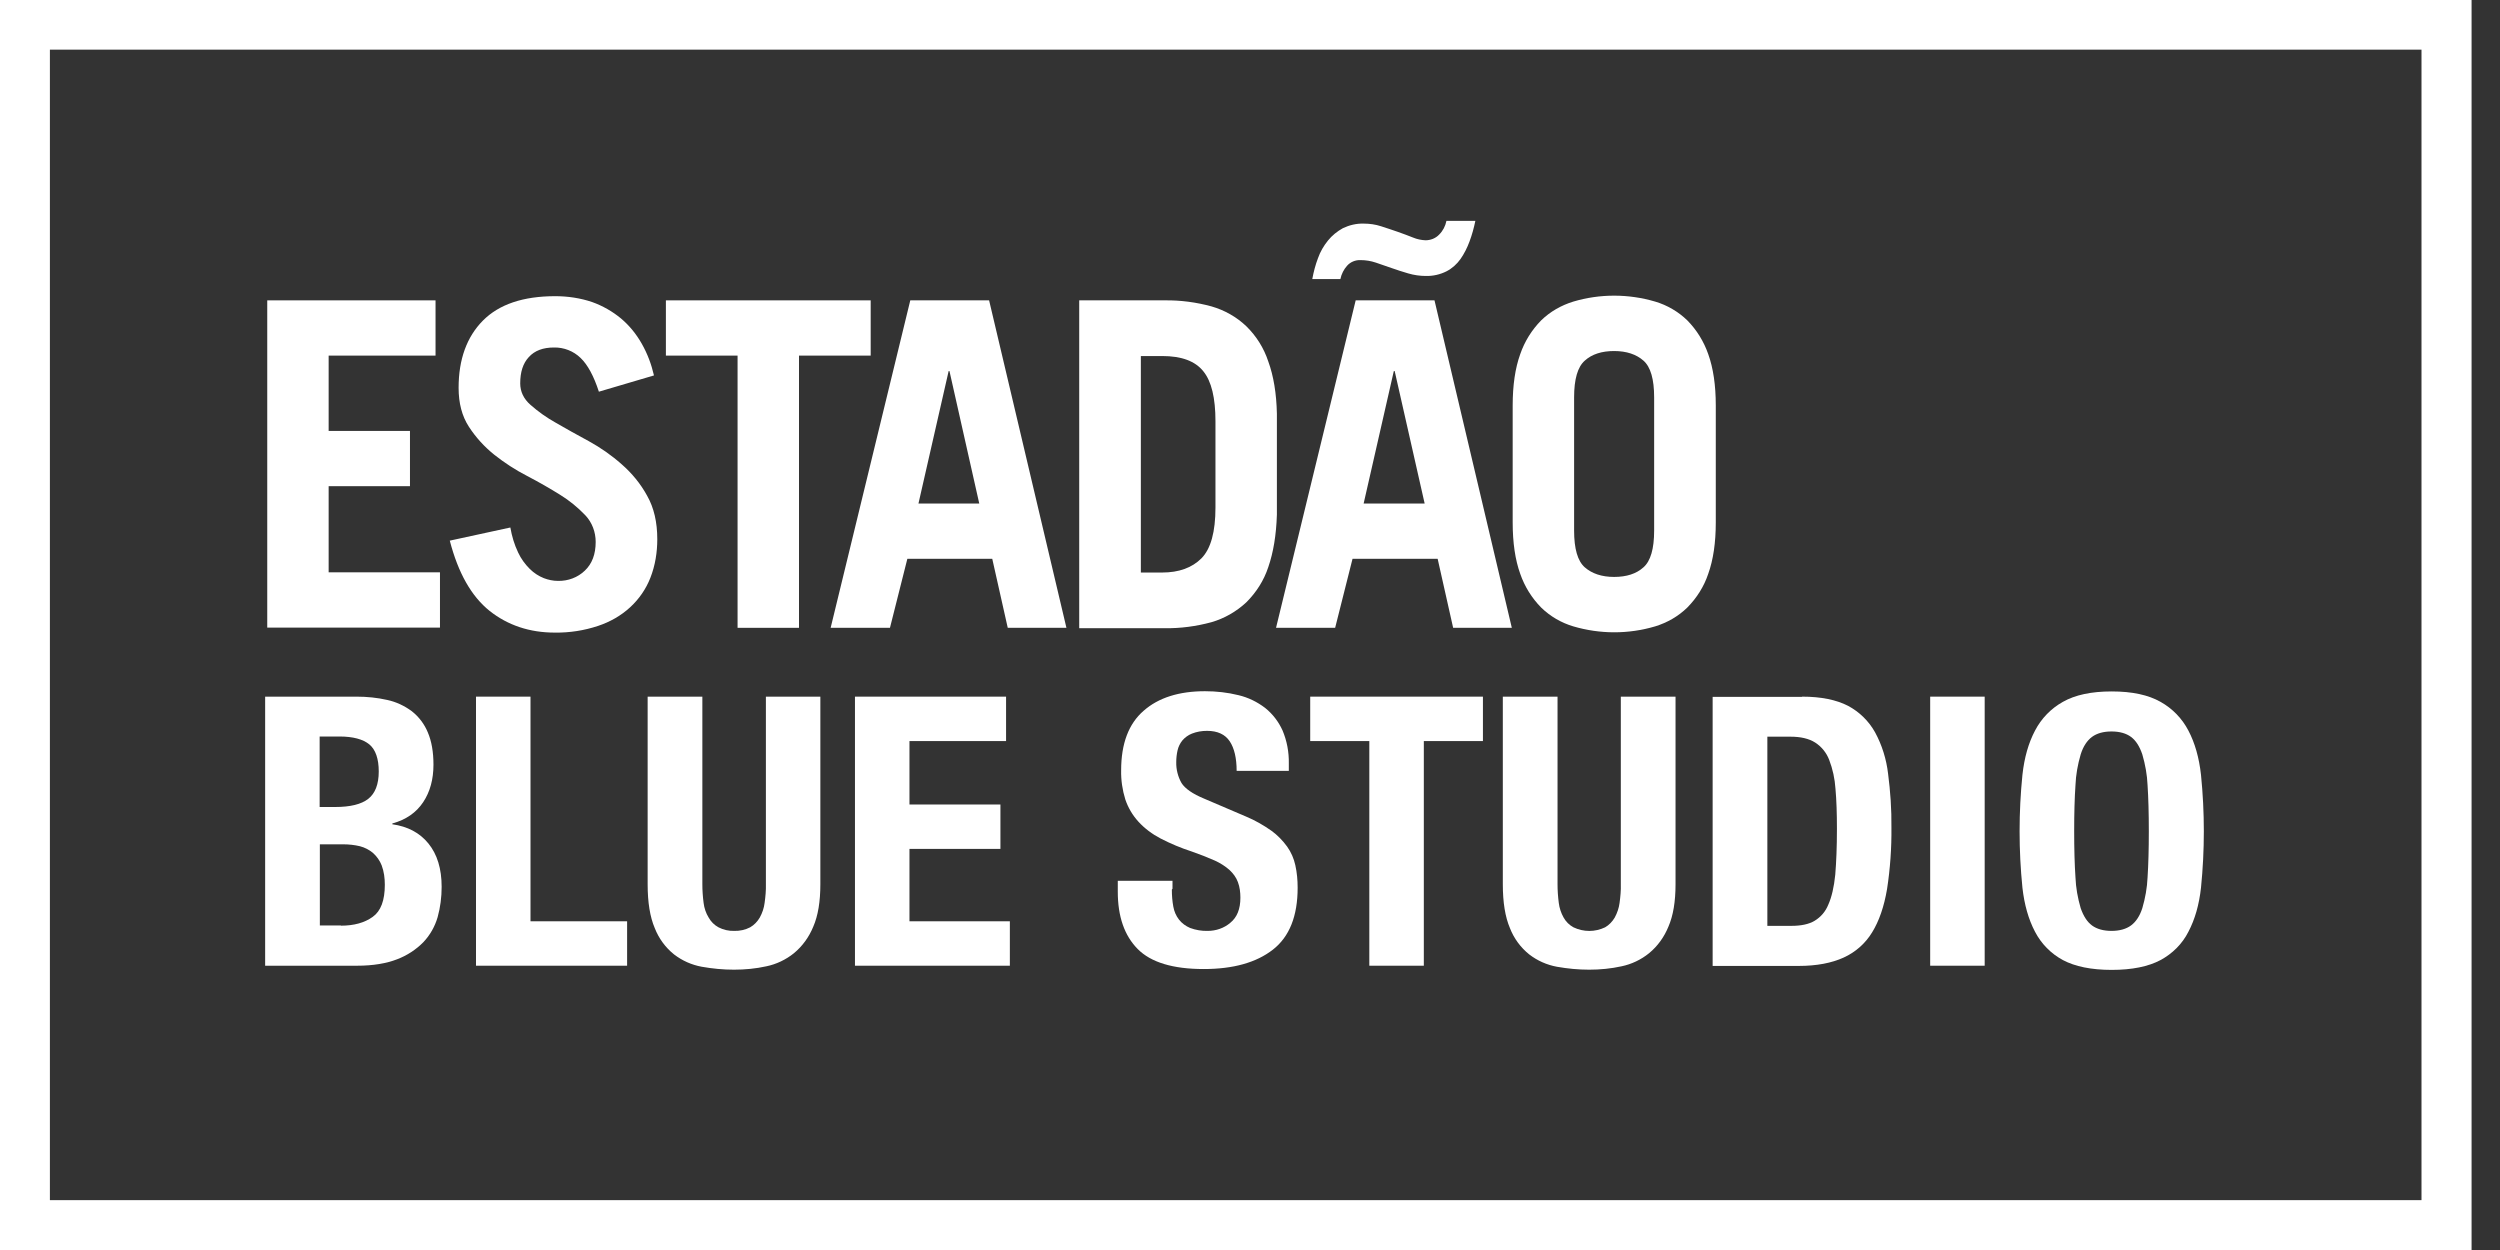
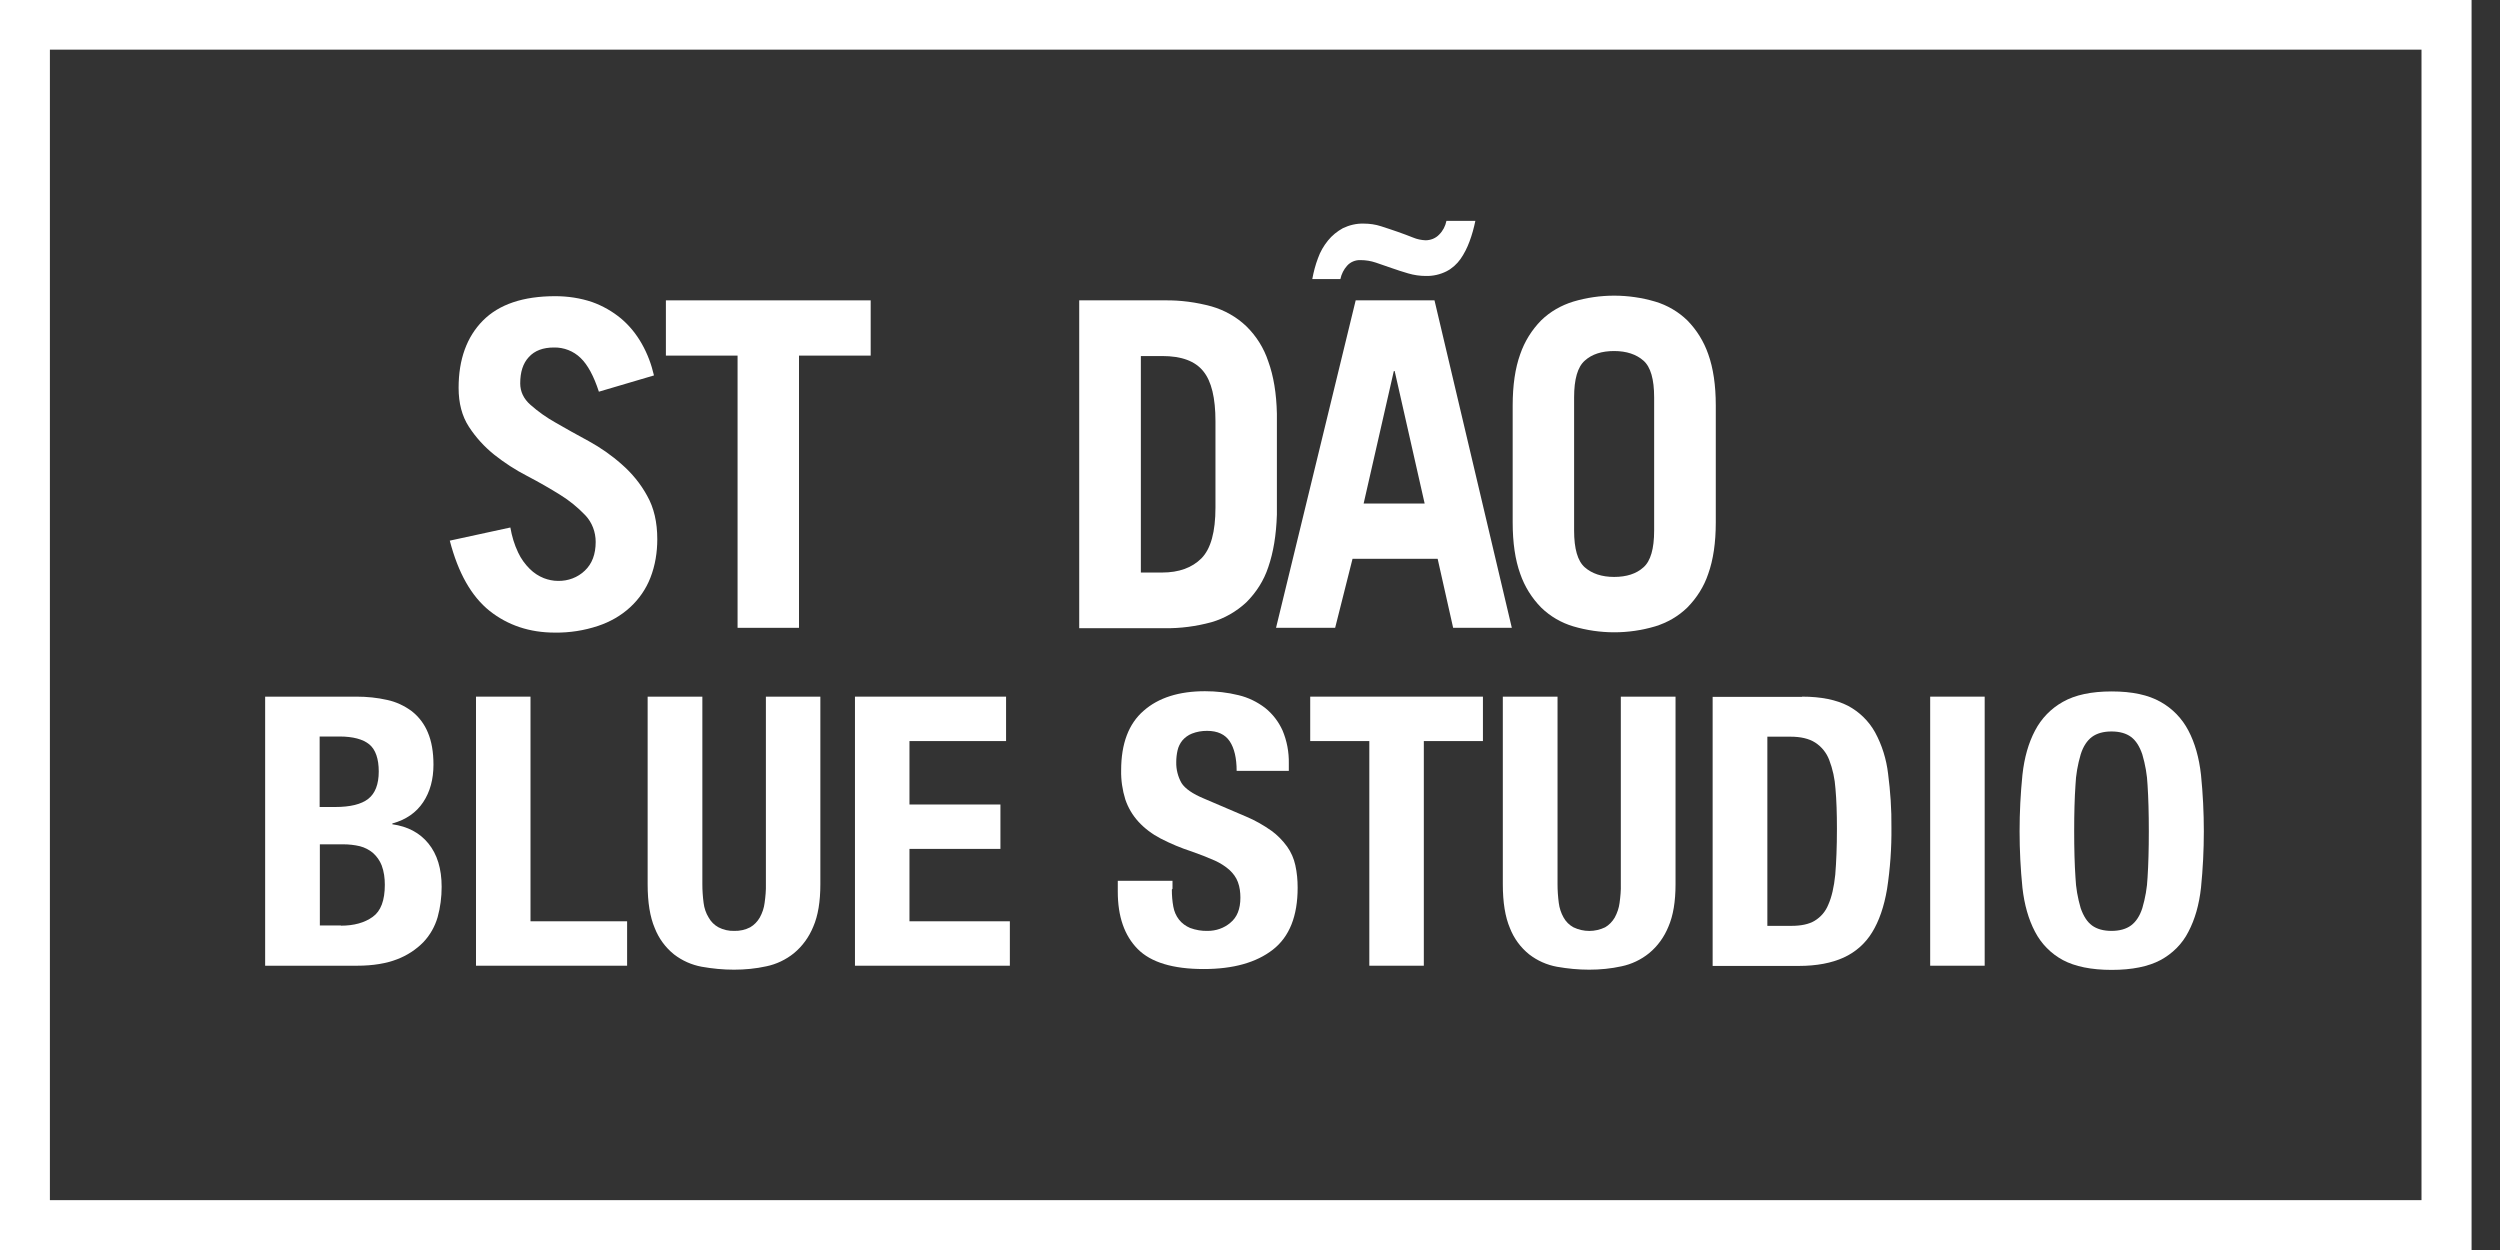
<svg xmlns="http://www.w3.org/2000/svg" width="70" height="35" viewBox="0 0 70 35" fill="none">
  <rect x="0" y="0" width="70" height="35" fill="#333333" stroke="none" />
  <path d="M69.204 35H0V0H69.204V35ZM1.397 33.604H67.802V1.39H1.397V33.604Z" fill="white" />
-   <path d="M7.483 17.579V8.41H12.195V9.957H9.202V12.066H11.479V13.613H9.202V16.025H12.319V17.573H7.483V17.579Z" fill="white" />
  <path d="M16.767 10.962C16.626 10.53 16.456 10.214 16.256 10.022C16.057 9.829 15.787 9.724 15.511 9.73C15.206 9.73 14.971 9.817 14.807 9.998C14.643 10.174 14.566 10.419 14.566 10.734C14.566 10.962 14.66 11.166 14.854 11.336C15.071 11.528 15.312 11.698 15.564 11.838C15.846 12.002 16.151 12.171 16.485 12.352C16.814 12.533 17.125 12.749 17.407 13C17.694 13.251 17.935 13.543 18.117 13.876C18.311 14.215 18.404 14.624 18.404 15.097C18.404 15.465 18.346 15.833 18.211 16.177C18.088 16.493 17.894 16.773 17.647 17.001C17.389 17.24 17.078 17.415 16.744 17.526C16.356 17.655 15.945 17.719 15.535 17.713C14.83 17.713 14.22 17.509 13.71 17.106C13.199 16.697 12.829 16.043 12.594 15.138L14.29 14.77C14.332 15.015 14.402 15.249 14.508 15.471C14.59 15.646 14.701 15.798 14.836 15.932C14.948 16.043 15.083 16.131 15.229 16.189C15.353 16.236 15.488 16.265 15.623 16.265C15.904 16.271 16.174 16.171 16.374 15.979C16.579 15.786 16.679 15.517 16.679 15.173C16.679 14.898 16.579 14.63 16.392 14.431C16.18 14.209 15.945 14.016 15.681 13.853C15.4 13.678 15.095 13.502 14.76 13.327C14.431 13.158 14.126 12.959 13.839 12.732C13.563 12.51 13.322 12.247 13.129 11.949C12.935 11.651 12.841 11.289 12.841 10.857C12.841 10.063 13.07 9.432 13.522 8.976C13.974 8.521 14.649 8.293 15.546 8.293C15.899 8.293 16.251 8.346 16.579 8.457C16.873 8.562 17.149 8.719 17.389 8.918C17.624 9.116 17.818 9.356 17.97 9.625C18.129 9.905 18.24 10.203 18.311 10.512L16.767 10.968V10.962Z" fill="white" />
  <path d="M24.379 8.41V9.957H22.372V17.579H20.652V9.957H18.645V8.41H24.373H24.379Z" fill="white" />
-   <path d="M23.258 17.579L25.488 8.41H27.695L29.86 17.579H28.217L27.783 15.646H25.406L24.919 17.579H23.264H23.258ZM25.711 14.098H27.419L26.585 10.39H26.562L25.717 14.098H25.711Z" fill="white" />
  <path d="M30.218 8.41H32.613C33.053 8.404 33.493 8.462 33.922 8.579C34.285 8.684 34.62 8.871 34.896 9.134C35.177 9.408 35.389 9.747 35.512 10.121C35.659 10.524 35.741 11.014 35.753 11.587V14.408C35.735 14.986 35.653 15.471 35.512 15.879C35.389 16.253 35.177 16.586 34.896 16.866C34.62 17.123 34.285 17.316 33.922 17.421C33.493 17.538 33.053 17.596 32.613 17.59H30.218V8.421V8.41ZM31.938 16.031H32.536C33.012 16.031 33.376 15.897 33.64 15.634C33.904 15.365 34.033 14.892 34.033 14.209V11.797C34.033 11.143 33.922 10.676 33.693 10.396C33.464 10.109 33.082 9.969 32.542 9.969H31.944V16.037L31.938 16.031Z" fill="white" />
  <path d="M35.729 17.579L37.959 8.41H40.166L42.331 17.579H40.688L40.254 15.646H37.871L37.384 17.579H35.729ZM41.31 6.185C41.269 6.383 41.216 6.576 41.146 6.763C41.081 6.938 40.999 7.102 40.894 7.253C40.794 7.394 40.659 7.516 40.5 7.598C40.324 7.686 40.125 7.732 39.925 7.727C39.761 7.727 39.591 7.703 39.432 7.656C39.268 7.61 39.115 7.557 38.963 7.505C38.81 7.452 38.663 7.399 38.523 7.353C38.382 7.306 38.241 7.283 38.094 7.283C37.953 7.277 37.812 7.335 37.719 7.44C37.625 7.545 37.56 7.674 37.531 7.814H36.744C36.78 7.616 36.832 7.417 36.903 7.23C36.967 7.049 37.061 6.886 37.184 6.734C37.296 6.594 37.443 6.477 37.601 6.389C37.783 6.302 37.983 6.255 38.182 6.261C38.346 6.261 38.517 6.284 38.675 6.337C38.84 6.389 38.992 6.442 39.145 6.494C39.291 6.547 39.438 6.599 39.567 6.652C39.679 6.699 39.796 6.722 39.913 6.728C40.054 6.728 40.195 6.675 40.295 6.57C40.401 6.465 40.471 6.331 40.5 6.185H41.31ZM38.182 14.098H39.89L39.051 10.39H39.027L38.182 14.098Z" fill="white" />
  <path d="M42.355 11.353C42.355 10.787 42.425 10.308 42.566 9.917C42.689 9.56 42.889 9.239 43.153 8.97C43.405 8.725 43.711 8.55 44.051 8.445C44.796 8.223 45.594 8.223 46.346 8.445C46.68 8.544 46.991 8.725 47.244 8.97C47.508 9.239 47.707 9.56 47.831 9.917C47.971 10.308 48.042 10.787 48.042 11.353V14.63C48.042 15.196 47.971 15.675 47.831 16.066C47.713 16.422 47.508 16.744 47.244 17.012C46.991 17.258 46.686 17.433 46.346 17.538C45.6 17.76 44.802 17.76 44.051 17.538C43.717 17.439 43.405 17.258 43.153 17.012C42.889 16.744 42.689 16.422 42.566 16.066C42.425 15.675 42.355 15.196 42.355 14.63V11.353ZM44.075 14.857C44.075 15.365 44.174 15.71 44.374 15.885C44.573 16.06 44.849 16.154 45.195 16.154C45.542 16.154 45.818 16.066 46.017 15.885C46.217 15.71 46.316 15.365 46.316 14.857V11.126C46.316 10.617 46.217 10.273 46.017 10.098C45.818 9.922 45.542 9.829 45.195 9.829C44.849 9.829 44.573 9.917 44.374 10.098C44.174 10.273 44.075 10.617 44.075 11.126V14.857Z" fill="white" />
  <path d="M9.983 19.506C10.276 19.506 10.564 19.535 10.845 19.599C11.092 19.652 11.327 19.763 11.532 19.915C11.732 20.073 11.884 20.277 11.978 20.505C12.084 20.75 12.137 21.054 12.137 21.41C12.137 21.819 12.043 22.169 11.849 22.461C11.655 22.753 11.368 22.952 10.986 23.057V23.08C11.409 23.139 11.749 23.314 11.996 23.618C12.242 23.921 12.366 24.324 12.366 24.832C12.366 25.119 12.33 25.405 12.254 25.679C12.178 25.942 12.043 26.181 11.855 26.38C11.649 26.59 11.397 26.754 11.121 26.859C10.822 26.976 10.446 27.04 10 27.04H7.424V19.506H9.983ZM9.384 22.596C9.807 22.596 10.118 22.52 10.311 22.368C10.505 22.216 10.605 21.959 10.605 21.603C10.605 21.247 10.517 20.989 10.341 20.843C10.165 20.698 9.883 20.622 9.502 20.622H8.95V22.596H9.384ZM9.543 25.919C9.912 25.919 10.206 25.837 10.435 25.673C10.664 25.51 10.775 25.212 10.775 24.774C10.775 24.587 10.752 24.406 10.687 24.231C10.634 24.096 10.552 23.98 10.441 23.88C10.335 23.793 10.212 23.729 10.077 23.694C9.924 23.658 9.766 23.641 9.613 23.641H8.956V25.913H9.549L9.543 25.919Z" fill="white" />
  <path d="M13.322 19.506H14.854V25.796H17.559V27.04H13.328V19.506H13.322Z" fill="white" />
  <path d="M19.666 24.756C19.666 24.932 19.678 25.107 19.701 25.282C19.719 25.428 19.766 25.568 19.842 25.691C19.907 25.808 20.001 25.901 20.118 25.965C20.253 26.035 20.406 26.07 20.558 26.065C20.711 26.07 20.869 26.035 21.004 25.965C21.116 25.901 21.21 25.802 21.274 25.691C21.345 25.562 21.392 25.422 21.409 25.282C21.433 25.107 21.45 24.932 21.445 24.756V19.506H22.97V24.762C22.97 25.241 22.906 25.638 22.771 25.948C22.654 26.234 22.471 26.491 22.231 26.689C22.008 26.87 21.738 26.999 21.456 27.057C21.163 27.122 20.858 27.151 20.552 27.151C20.247 27.151 19.948 27.122 19.649 27.069C19.367 27.017 19.103 26.9 18.874 26.724C18.633 26.532 18.446 26.275 18.334 25.989C18.199 25.673 18.134 25.265 18.134 24.756V19.506H19.666V24.762V24.756Z" fill="white" />
  <path d="M28.17 20.75H25.465V22.526H28.012V23.769H25.465V25.796H28.276V27.04H23.939V19.506H28.17V20.75Z" fill="white" />
  <path d="M32.812 24.908C32.812 25.072 32.824 25.229 32.853 25.387C32.877 25.521 32.93 25.644 33.012 25.749C33.094 25.854 33.2 25.93 33.323 25.983C33.481 26.041 33.646 26.07 33.816 26.065C34.045 26.065 34.274 25.989 34.45 25.837C34.638 25.685 34.731 25.451 34.731 25.136C34.731 24.99 34.714 24.838 34.661 24.698C34.614 24.57 34.532 24.459 34.432 24.365C34.309 24.254 34.168 24.166 34.015 24.096C33.804 24.003 33.593 23.921 33.376 23.845C33.071 23.746 32.777 23.623 32.495 23.477C32.261 23.355 32.049 23.197 31.873 23.004C31.709 22.823 31.586 22.613 31.509 22.385C31.427 22.122 31.386 21.842 31.392 21.568C31.392 20.82 31.603 20.265 32.02 19.903C32.437 19.535 33.012 19.354 33.74 19.354C34.056 19.354 34.373 19.389 34.679 19.465C34.949 19.529 35.201 19.652 35.424 19.822C35.635 19.991 35.8 20.207 35.911 20.452C36.034 20.744 36.093 21.06 36.087 21.375V21.585H34.626C34.626 21.229 34.561 20.949 34.432 20.756C34.303 20.563 34.092 20.464 33.798 20.464C33.651 20.464 33.511 20.487 33.376 20.54C33.27 20.581 33.176 20.651 33.106 20.733C33.041 20.814 32.994 20.908 32.971 21.013C32.947 21.118 32.935 21.229 32.935 21.34C32.93 21.544 32.983 21.749 33.082 21.924C33.182 22.082 33.393 22.228 33.716 22.362L34.89 22.864C35.142 22.969 35.377 23.104 35.6 23.261C35.77 23.384 35.917 23.536 36.04 23.705C36.152 23.863 36.228 24.038 36.269 24.225C36.316 24.435 36.334 24.645 36.334 24.856C36.334 25.65 36.105 26.228 35.641 26.59C35.177 26.952 34.532 27.133 33.704 27.133C32.842 27.133 32.225 26.946 31.856 26.573C31.486 26.199 31.298 25.667 31.298 24.967V24.663H32.83V24.885L32.812 24.908Z" fill="white" />
  <path d="M41.522 20.75H39.867V27.04H38.341V20.75H36.686V19.506H41.522V20.75Z" fill="white" />
  <path d="M43.611 24.756C43.611 24.932 43.623 25.107 43.646 25.282C43.664 25.428 43.711 25.568 43.781 25.691C43.846 25.808 43.94 25.901 44.057 25.965C44.339 26.1 44.661 26.1 44.943 25.965C45.055 25.901 45.148 25.802 45.213 25.691C45.283 25.562 45.33 25.422 45.348 25.282C45.371 25.107 45.389 24.932 45.383 24.756V19.506H46.915V24.762C46.915 25.241 46.85 25.638 46.715 25.948C46.598 26.234 46.416 26.491 46.175 26.689C45.953 26.87 45.682 26.999 45.401 27.057C45.107 27.122 44.802 27.151 44.497 27.151C44.192 27.151 43.893 27.122 43.593 27.069C43.312 27.017 43.047 26.9 42.819 26.724C42.578 26.532 42.39 26.275 42.279 25.989C42.144 25.673 42.079 25.265 42.079 24.756V19.506H43.611V24.762V24.756Z" fill="white" />
  <path d="M50.46 19.506C50.988 19.506 51.416 19.594 51.745 19.763C52.062 19.932 52.326 20.189 52.502 20.505C52.696 20.861 52.819 21.258 52.866 21.661C52.931 22.163 52.966 22.666 52.96 23.168C52.966 23.746 52.925 24.324 52.837 24.897C52.754 25.387 52.614 25.79 52.42 26.105C52.232 26.415 51.956 26.66 51.622 26.812C51.287 26.964 50.87 27.046 50.36 27.046H47.954V19.512H50.454L50.46 19.506ZM50.16 25.924C50.43 25.924 50.648 25.878 50.806 25.784C50.982 25.679 51.117 25.521 51.193 25.329C51.287 25.119 51.352 24.838 51.387 24.494C51.416 24.149 51.434 23.717 51.434 23.209C51.434 22.777 51.422 22.403 51.393 22.082C51.375 21.807 51.316 21.533 51.217 21.276C51.141 21.077 51.005 20.908 50.824 20.791C50.648 20.68 50.419 20.627 50.131 20.627H49.486V25.924H50.166H50.16Z" fill="white" />
  <path d="M54.045 19.506H55.571V27.04H54.045V19.506Z" fill="white" />
  <path d="M56.628 21.696C56.681 21.211 56.798 20.803 56.98 20.458C57.156 20.119 57.426 19.839 57.761 19.652C58.101 19.459 58.553 19.36 59.128 19.36C59.703 19.36 60.155 19.459 60.495 19.652C60.83 19.839 61.1 20.119 61.276 20.458C61.458 20.803 61.575 21.217 61.628 21.696C61.734 22.747 61.734 23.805 61.628 24.856C61.575 25.335 61.458 25.743 61.276 26.088C61.106 26.427 60.83 26.701 60.495 26.882C60.155 27.063 59.697 27.157 59.128 27.157C58.559 27.157 58.101 27.063 57.761 26.882C57.426 26.701 57.156 26.427 56.98 26.088C56.798 25.743 56.681 25.329 56.628 24.856C56.522 23.805 56.522 22.747 56.628 21.696ZM58.113 24.564C58.124 24.856 58.177 25.148 58.259 25.428C58.336 25.65 58.441 25.814 58.576 25.913C58.711 26.012 58.893 26.065 59.122 26.065C59.351 26.065 59.533 26.012 59.668 25.913C59.803 25.814 59.914 25.65 59.985 25.428C60.067 25.148 60.12 24.856 60.132 24.564C60.155 24.207 60.167 23.775 60.167 23.273C60.167 22.771 60.155 22.339 60.132 21.988C60.12 21.696 60.067 21.404 59.985 21.124C59.908 20.896 59.803 20.733 59.668 20.633C59.533 20.534 59.351 20.481 59.122 20.481C58.893 20.481 58.711 20.534 58.576 20.633C58.441 20.733 58.33 20.896 58.259 21.124C58.177 21.404 58.124 21.696 58.113 21.988C58.089 22.339 58.077 22.771 58.077 23.273C58.077 23.775 58.089 24.207 58.113 24.564Z" fill="white" />
</svg>